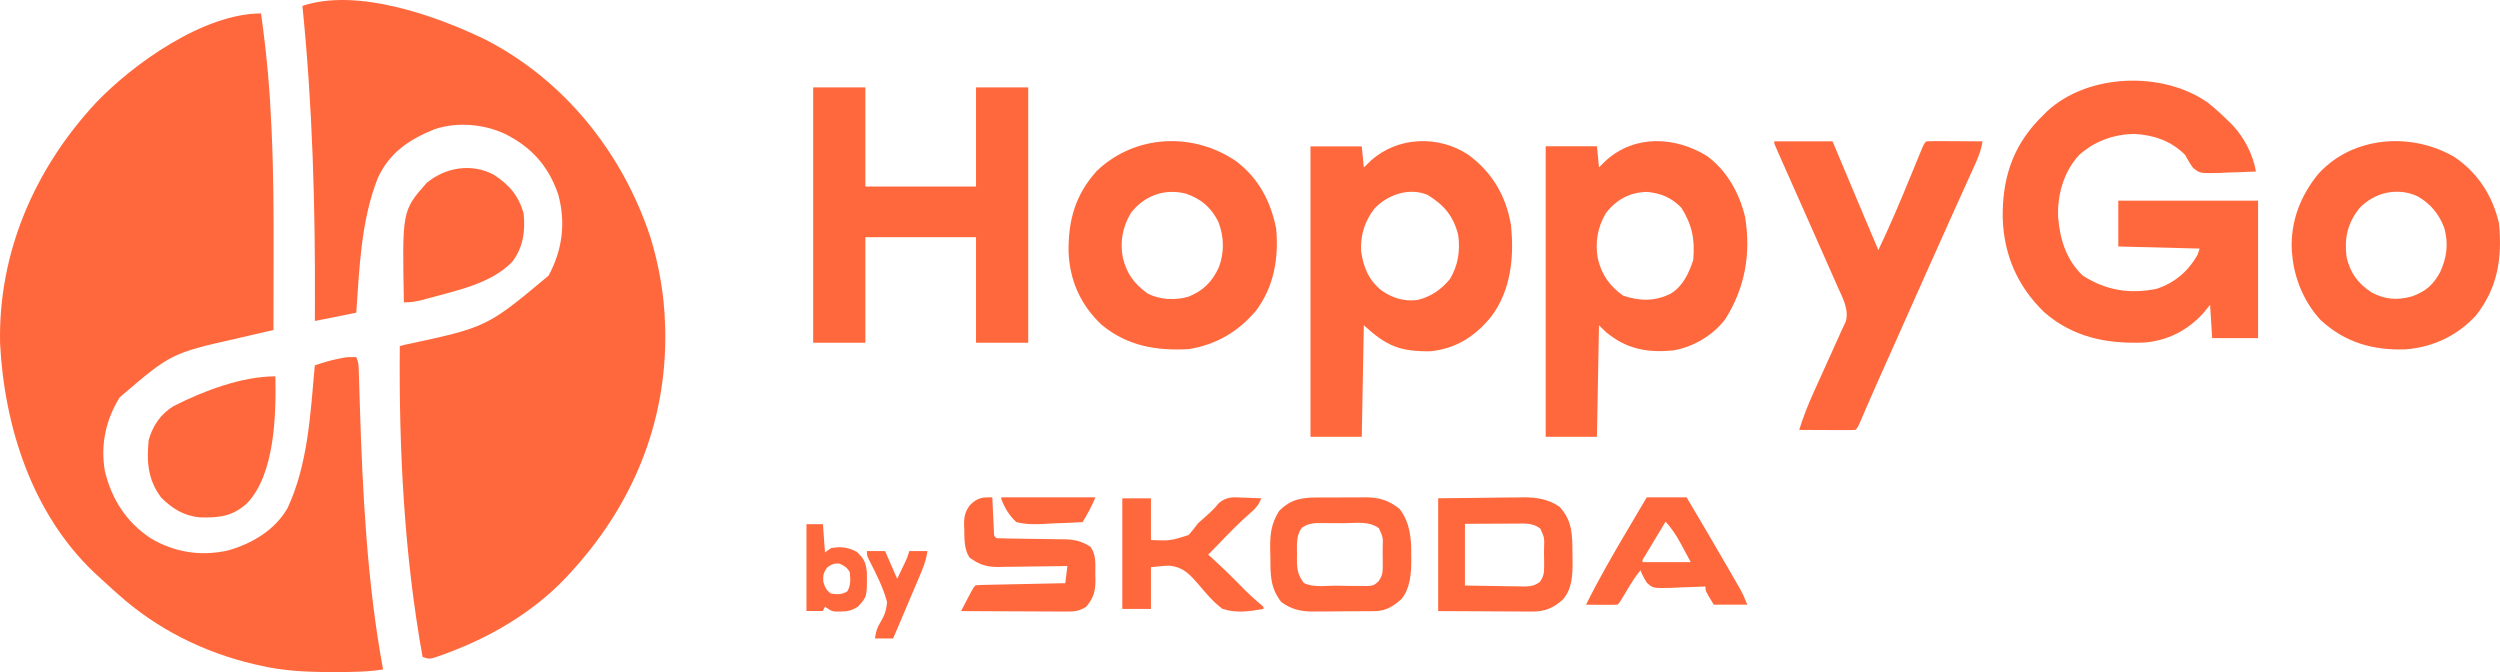
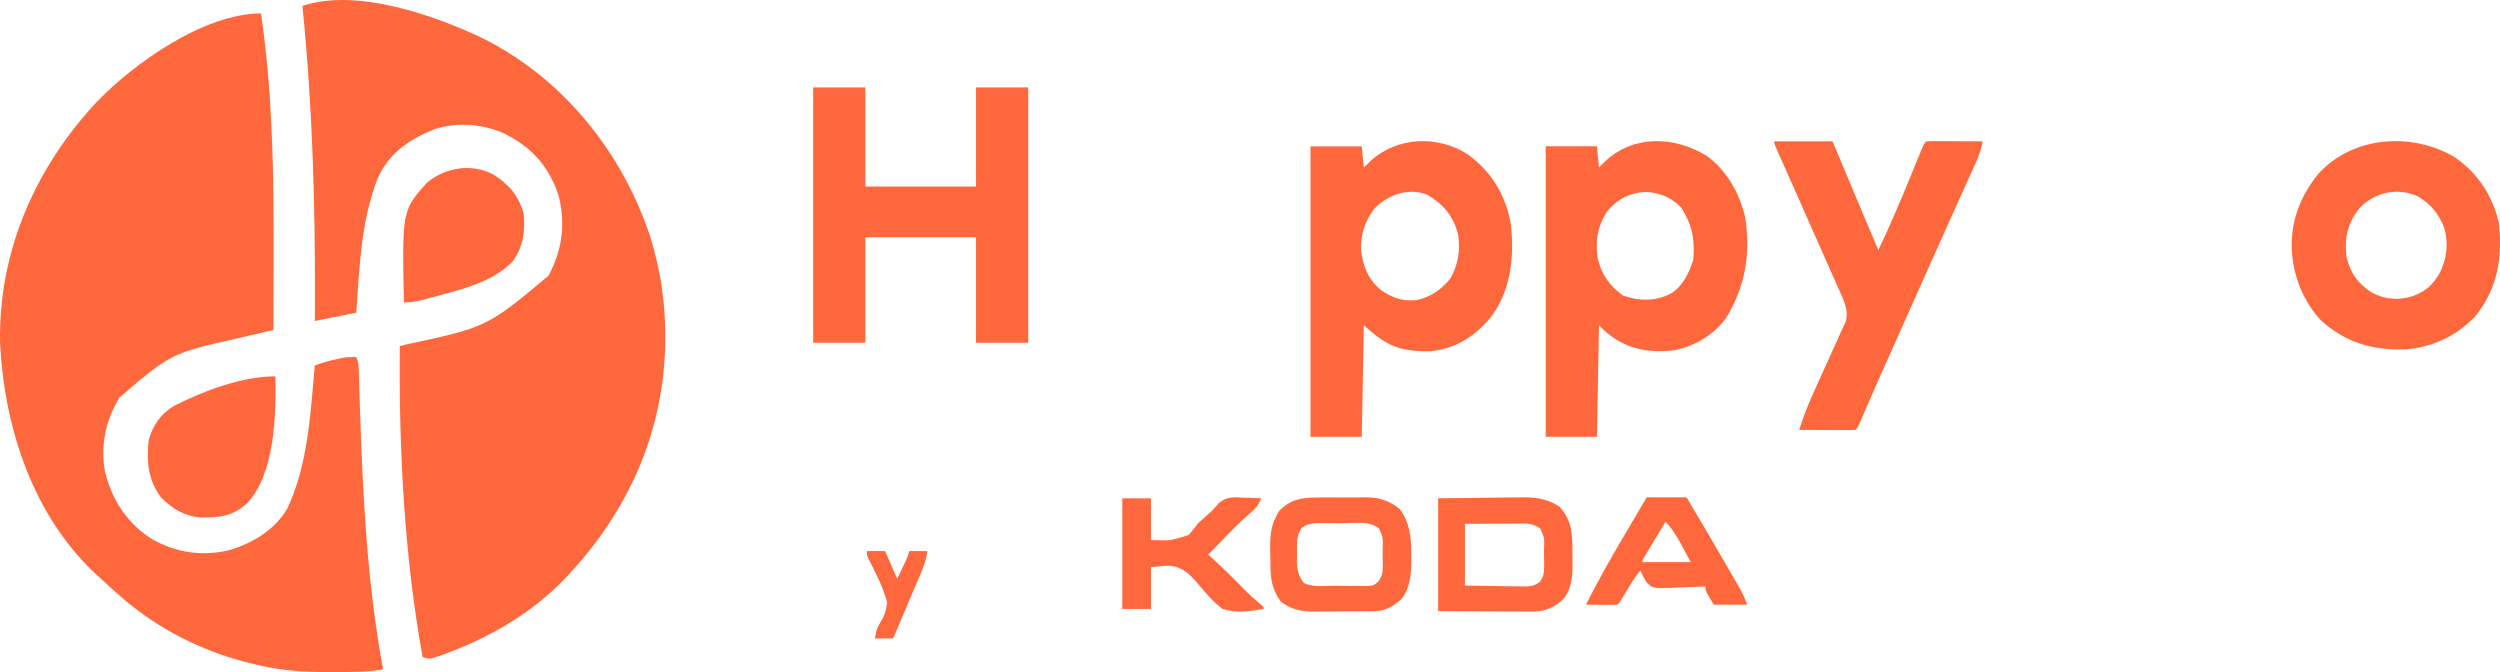
<svg xmlns="http://www.w3.org/2000/svg" width="372" height="100" viewBox="0 0 372 100" fill="none">
  <path d="M38.843 2C39.403 5.993 39.845 9.983 40.113 14.008C40.147 14.52 40.147 14.52 40.183 15.042C40.26 16.272 40.324 17.502 40.382 18.733C40.395 19.021 40.409 19.309 40.423 19.605C40.702 25.759 40.728 31.903 40.711 38.061C40.708 39.312 40.706 40.563 40.705 41.815C40.701 44.244 40.696 46.673 40.69 49.102C40.426 49.163 40.162 49.224 39.89 49.286C38.898 49.516 37.905 49.747 36.912 49.978C36.485 50.078 36.058 50.177 35.631 50.275C25.47 52.563 25.47 52.563 17.806 59.127C15.733 62.496 14.925 66.195 15.609 70.13C16.644 74.323 18.777 77.652 22.379 80.07C25.939 82.201 29.868 82.811 33.919 81.91C37.449 80.925 40.95 78.865 42.798 75.579C45.85 69.037 46.199 61.462 46.844 54.37C47.982 53.982 49.089 53.636 50.268 53.401C50.523 53.349 50.778 53.297 51.04 53.244C51.768 53.13 51.768 53.13 52.999 53.13C53.362 53.86 53.36 54.33 53.384 55.145C53.393 55.437 53.403 55.73 53.412 56.031C53.421 56.352 53.43 56.672 53.439 57.002C53.461 57.694 53.484 58.386 53.506 59.078C53.517 59.444 53.529 59.809 53.54 60.187C53.959 73.379 54.602 86.609 57 99.612C54.617 99.998 52.251 99.998 49.845 99.999C49.61 100 49.375 100 49.134 100C45.524 99.995 42.061 99.833 38.535 98.992C38.314 98.942 38.093 98.892 37.865 98.841C30.403 97.121 23.329 93.592 17.609 88.456C17.207 88.102 17.207 88.102 16.796 87.74C16.032 87.058 15.28 86.366 14.532 85.667C14.35 85.501 14.167 85.334 13.98 85.163C4.774 76.377 0.658 63.537 0.011 51.115C-0.281 37.579 5.169 25.093 14.258 15.313C19.852 9.434 30.361 2 38.843 2Z" fill="#FF683C" />
  <path d="M72.001 5.779C83.868 11.778 92.62 22.678 96.775 35.284C98.039 39.372 98.819 43.795 98.954 48.076C98.966 48.423 98.979 48.77 98.991 49.127C99.24 62.977 94.09 75.275 84.772 85.338C84.557 85.571 84.342 85.805 84.12 86.045C79.209 91.191 72.812 94.903 66.177 97.312C65.954 97.394 65.731 97.476 65.501 97.561C63.922 98.108 63.922 98.108 62.882 97.759C60.146 82.592 59.348 66.893 59.49 51.492C59.865 51.396 59.865 51.396 60.247 51.298C72.45 48.688 72.45 48.688 81.631 41.012C83.692 37.188 84.216 33.14 83.057 28.902C81.585 24.669 79.083 21.896 75.122 19.91C71.908 18.442 68.106 18.125 64.732 19.198C60.916 20.74 57.92 22.694 56.183 26.578C53.715 32.893 53.486 39.823 53.016 46.524C49.964 47.139 49.964 47.139 46.85 47.766C46.855 46.698 46.855 46.698 46.861 45.608C46.919 30.645 46.512 15.767 45 0.878C53.081 -1.835 64.719 2.29 72.001 5.779Z" fill="#FF683C" />
-   <path d="M328.55 15.29C329.646 16.164 330.661 17.09 331.654 18.079C331.833 18.254 332.012 18.429 332.196 18.61C333.976 20.503 335.223 22.974 335.69 25.519C334.28 25.591 332.871 25.635 331.46 25.674C331.061 25.694 330.662 25.715 330.251 25.737C327.344 25.797 327.344 25.797 326.333 24.986C325.866 24.357 325.505 23.727 325.135 23.039C323.053 20.96 320.501 20.093 317.599 19.93C314.535 19.965 311.649 21.016 309.361 23.078C307.073 25.567 306.114 28.988 306.247 32.306C306.53 35.648 307.436 38.641 309.924 41.017C313.395 43.212 316.832 43.784 320.876 42.986C323.591 42.095 325.593 40.386 326.998 37.917C327.151 37.457 327.151 37.457 327.308 36.988C321.315 36.834 321.315 36.834 315.201 36.678C315.201 34.427 315.201 32.177 315.201 29.858C322.065 29.858 328.928 29.858 336 29.858C336 36.609 336 43.361 336 50.316C333.746 50.316 331.493 50.316 329.171 50.316C329.068 48.68 328.966 47.043 328.86 45.357C328.559 45.727 328.258 46.098 327.948 46.48C325.618 49.125 322.508 50.739 318.96 50.975C313.434 51.176 308.481 50.194 304.181 46.461C300.213 42.615 298.18 37.966 298.003 32.45C297.93 26.771 299.356 22.019 303.339 17.836C303.566 17.61 303.792 17.383 304.026 17.149C304.201 16.971 304.376 16.792 304.557 16.608C310.641 10.903 321.824 10.532 328.55 15.29Z" fill="#FF683C" />
  <path d="M253.995 23.211C256.956 25.383 258.816 28.705 259.675 32.297C260.555 37.756 259.674 42.808 256.733 47.474C254.882 49.935 251.88 51.675 248.906 52.154C245.069 52.499 242.044 51.947 239.014 49.449C238.639 49.112 238.281 48.756 237.929 48.394C237.828 53.874 237.727 59.354 237.624 65C235.108 65 232.592 65 230 65C230 50.731 230 36.463 230 21.762C232.516 21.762 235.032 21.762 237.624 21.762C237.724 22.796 237.825 23.83 237.929 24.895C238.274 24.559 238.62 24.223 238.977 23.877C243.283 19.995 249.285 20.314 253.995 23.211ZM238.967 31.701C237.716 33.783 237.329 36.086 237.756 38.484C238.337 40.92 239.523 42.549 241.512 43.988C243.99 44.821 246.235 44.871 248.602 43.694C250.39 42.609 251.314 40.659 251.956 38.681C252.21 35.59 251.803 33.49 250.183 30.907C248.707 29.39 247.108 28.739 245.057 28.557C242.546 28.61 240.514 29.689 238.967 31.701Z" fill="#FF683C" />
  <path d="M218.448 23.001C221.961 25.579 224.088 29.069 224.818 33.433C225.347 38.192 224.825 43.267 221.863 47.151C219.485 50.064 216.591 51.902 212.845 52.267C208.344 52.316 206.371 51.535 202.937 48.404C202.836 53.88 202.735 59.357 202.632 65C200.113 65 197.595 65 195 65C195 50.74 195 36.48 195 21.787C197.518 21.787 200.037 21.787 202.632 21.787C202.732 22.82 202.833 23.854 202.937 24.919C203.283 24.583 203.629 24.247 203.986 23.901C207.98 20.307 214.02 20.106 218.448 23.001ZM204.482 31.083C203.071 32.927 202.428 34.976 202.528 37.322C202.873 39.815 203.678 41.72 205.64 43.277C207.318 44.378 208.865 44.867 210.874 44.646C212.876 44.186 214.433 43.112 215.758 41.515C216.973 39.459 217.304 37.306 216.979 34.939C216.241 32.098 214.861 30.493 212.4 28.989C209.65 27.861 206.439 28.962 204.482 31.083Z" fill="#FF683C" />
  <path d="M121 13C123.563 13 126.126 13 128.767 13C128.767 17.871 128.767 22.742 128.767 27.76C134.201 27.76 139.635 27.76 145.233 27.76C145.233 22.889 145.233 18.018 145.233 13C147.796 13 150.359 13 153 13C153 25.54 153 38.08 153 51C150.437 51 147.874 51 145.233 51C145.233 45.818 145.233 40.636 145.233 35.297C139.799 35.297 134.365 35.297 128.767 35.297C128.767 40.479 128.767 45.661 128.767 51C126.204 51 123.641 51 121 51C121 38.46 121 25.92 121 13Z" fill="#FF683C" />
  <path d="M365.272 23.392C368.733 25.764 370.925 29.181 371.858 33.269C372.342 38.405 371.677 42.775 368.439 46.929C365.665 49.947 362.006 51.682 357.921 51.985C353.087 52.149 348.93 50.969 345.317 47.628C342.875 45.007 341.393 41.478 341.081 37.926C341.061 37.711 341.041 37.497 341.02 37.276C340.804 32.961 342.308 29.104 345.016 25.813C350.201 20.195 358.893 19.64 365.272 23.392ZM351.049 31.018C349.307 33.246 348.823 35.428 349.164 38.236C349.718 40.622 350.849 42.174 352.895 43.514C354.913 44.589 356.775 44.72 358.976 44.077C360.994 43.331 362.08 42.351 363.095 40.487C364.096 38.31 364.344 36.301 363.728 33.972C362.923 31.824 361.692 30.338 359.712 29.194C356.697 27.829 353.278 28.632 351.049 31.018Z" fill="#FF683C" />
-   <path d="M183.943 23.998C187.277 26.515 189.101 29.99 189.902 34.059C190.291 38.411 189.569 42.661 186.902 46.22C184.25 49.365 180.969 51.284 176.911 51.947C172.079 52.219 167.762 51.504 163.92 48.331C160.776 45.369 159.147 41.691 159.002 37.411C158.952 32.75 160.017 28.961 163.209 25.425C168.908 19.993 177.549 19.615 183.943 23.998ZM168.312 31.639C167.035 33.703 166.621 36.009 167.085 38.385C167.696 40.795 168.758 42.192 170.737 43.664C172.62 44.623 174.819 44.727 176.833 44.15C179.031 43.279 180.375 41.918 181.359 39.792C182.203 37.555 182.148 35.266 181.303 33.033C180.223 30.861 178.728 29.582 176.435 28.809C173.284 28.014 170.329 29.089 168.312 31.639Z" fill="#FF683C" />
  <path d="M264 21.031C266.864 21.031 269.729 21.031 272.68 21.031C273.094 22.017 273.509 23.002 273.936 24.017C274.339 24.976 274.742 25.935 275.145 26.893C275.425 27.558 275.704 28.222 275.983 28.886C276.386 29.843 276.788 30.8 277.191 31.757C277.377 32.2 277.377 32.2 277.567 32.651C278.207 34.173 278.85 35.693 279.5 37.211C281.155 33.744 282.656 30.226 284.111 26.671C284.425 25.906 284.738 25.141 285.053 24.377C285.247 23.907 285.44 23.436 285.632 22.965C286.285 21.377 286.285 21.377 286.63 21.031C287.25 21.004 287.871 20.998 288.491 21.001C288.868 21.002 289.244 21.003 289.633 21.004C290.029 21.006 290.426 21.009 290.834 21.012C291.232 21.013 291.63 21.014 292.04 21.016C293.027 21.02 294.013 21.025 295 21.031C294.795 22.48 294.227 23.728 293.624 25.046C293.515 25.287 293.406 25.529 293.294 25.778C292.934 26.575 292.572 27.372 292.21 28.168C291.956 28.729 291.703 29.29 291.45 29.852C291.058 30.719 290.667 31.587 290.274 32.454C288.991 35.292 287.722 38.137 286.456 40.983C286.132 41.711 285.808 42.438 285.484 43.165C285.267 43.651 285.051 44.138 284.834 44.624C284.029 46.433 283.222 48.242 282.415 50.05C282.061 50.843 281.707 51.637 281.353 52.43C281.13 52.929 280.907 53.429 280.684 53.928C280.372 54.626 280.061 55.324 279.749 56.023C279.651 56.243 279.553 56.464 279.451 56.691C278.944 57.83 278.442 58.972 277.947 60.116C277.847 60.347 277.747 60.578 277.644 60.816C277.453 61.257 277.263 61.698 277.074 62.14C276.434 63.624 276.434 63.624 276.09 63.969C275.47 63.996 274.849 64.002 274.229 63.999C273.852 63.998 273.476 63.997 273.087 63.996C272.691 63.994 272.294 63.991 271.886 63.988C271.488 63.987 271.09 63.986 270.68 63.984C269.693 63.98 268.707 63.975 267.72 63.969C268.335 61.99 269.081 60.111 269.94 58.227C270.061 57.959 270.182 57.69 270.307 57.413C270.69 56.564 271.074 55.716 271.459 54.868C271.845 54.015 272.23 53.162 272.616 52.309C272.854 51.781 273.093 51.253 273.333 50.725C273.545 50.257 273.755 49.788 273.963 49.319C274.179 48.837 274.406 48.362 274.637 47.888C275.172 46.074 274.194 44.353 273.463 42.721C273.353 42.471 273.243 42.22 273.13 41.962C272.769 41.142 272.405 40.324 272.041 39.505C271.79 38.938 271.54 38.37 271.289 37.802C270.516 36.048 269.738 34.295 268.96 32.543C268.71 31.98 268.46 31.416 268.21 30.853C268.09 30.581 267.969 30.309 267.845 30.029C267.609 29.496 267.373 28.964 267.136 28.431C266.586 27.189 266.034 25.947 265.481 24.706C265.284 24.262 265.086 23.818 264.889 23.374C264.798 23.171 264.707 22.968 264.614 22.759C264 21.377 264 21.377 264 21.031Z" fill="#FF683C" />
  <path d="M40.978 56C41.094 61.703 40.901 70.444 36.833 74.815C34.633 76.864 32.631 77.054 29.747 76.99C27.377 76.758 25.655 75.71 23.976 74.032C22.002 71.394 21.806 68.729 22.121 65.49C22.745 63.31 23.914 61.583 25.831 60.429C30.257 58.169 35.993 56 40.978 56Z" fill="#FF683C" />
  <path d="M73.412 25.966C75.733 27.441 77.142 29.073 77.915 31.734C78.184 34.37 77.865 36.801 76.228 38.949C73.062 42.223 67.954 43.221 63.737 44.389C63.504 44.454 63.27 44.519 63.03 44.585C62.006 44.857 61.165 45 60.098 45C59.838 31.356 59.838 31.356 63.491 27.21C66.294 24.892 70.147 24.265 73.412 25.966Z" fill="#FF683C" />
  <path d="M214 74.143C216.469 74.117 218.939 74.091 221.483 74.064C222.257 74.053 223.031 74.041 223.829 74.029C224.45 74.025 225.071 74.022 225.692 74.02C226.008 74.013 226.325 74.007 226.651 74C228.668 73.999 230.348 74.252 232.066 75.41C234.013 77.548 233.966 79.636 233.98 82.457C233.986 82.777 233.992 83.097 233.999 83.428C234.009 85.487 233.967 87.564 232.572 89.192C231.178 90.471 229.852 91.009 228.009 91C227.692 91 227.375 91 227.049 91C226.72 90.996 226.39 90.993 226.051 90.99C225.745 90.989 225.44 90.989 225.125 90.988C223.988 90.985 222.85 90.976 221.713 90.968C219.167 90.954 216.622 90.941 214 90.928C214 85.389 214 79.85 214 74.143ZM217.981 77.944C217.981 80.974 217.981 84.005 217.981 87.128C219.441 87.157 220.901 87.182 222.361 87.197C222.858 87.204 223.355 87.212 223.851 87.223C224.566 87.239 225.28 87.246 225.995 87.251C226.216 87.258 226.437 87.264 226.666 87.271C227.695 87.272 228.291 87.2 229.144 86.583C229.691 85.747 229.77 85.317 229.768 84.316C229.769 84.024 229.769 83.732 229.769 83.432C229.76 82.978 229.76 82.978 229.75 82.516C229.753 82.212 229.755 81.909 229.757 81.596C229.817 80.027 229.817 80.027 229.206 78.661C228.088 77.779 226.881 77.902 225.546 77.913C225.33 77.913 225.114 77.914 224.891 77.914C224.201 77.916 223.512 77.92 222.823 77.924C222.355 77.925 221.887 77.927 221.419 77.928C220.273 77.931 219.127 77.938 217.981 77.944Z" fill="#FF683C" />
  <path d="M196.073 74.028C196.33 74.027 196.587 74.026 196.852 74.024C197.394 74.023 197.936 74.022 198.478 74.024C199.303 74.025 200.128 74.017 200.953 74.009C201.482 74.009 202.01 74.008 202.539 74.009C202.783 74.006 203.028 74.003 203.28 74C205.271 74.017 206.668 74.458 208.273 75.74C209.822 77.786 210.023 80.114 209.989 82.64C209.993 82.904 209.996 83.168 210 83.441C209.991 85.388 209.823 87.603 208.538 89.135C207.341 90.204 206.219 90.915 204.631 90.933C204.383 90.936 204.134 90.941 203.878 90.945C203.611 90.945 203.345 90.946 203.07 90.947C202.793 90.949 202.517 90.951 202.231 90.953C201.645 90.956 201.059 90.958 200.474 90.958C199.583 90.959 198.692 90.971 197.801 90.983C197.231 90.984 196.66 90.986 196.09 90.986C195.826 90.991 195.562 90.995 195.29 91C193.515 90.986 192.118 90.65 190.649 89.579C188.95 87.373 189.049 85.446 189.028 82.738C189.019 82.373 189.01 82.007 189.001 81.63C188.985 79.387 189.162 77.915 190.344 76.016C192.09 74.257 193.742 74.026 196.073 74.028ZM193.701 78.539C192.848 79.684 192.989 81.082 192.995 82.462C192.99 82.699 192.985 82.936 192.98 83.18C192.979 84.625 193.105 85.565 194.006 86.74C195.377 87.449 197.242 87.141 198.767 87.149C199.456 87.154 200.144 87.168 200.833 87.182C201.271 87.185 201.709 87.188 202.148 87.19C202.547 87.195 202.945 87.199 203.356 87.204C204.391 87.137 204.391 87.137 205.122 86.513C205.679 85.68 205.756 85.259 205.754 84.255C205.754 83.965 205.754 83.674 205.754 83.375C205.745 82.923 205.745 82.923 205.736 82.462C205.738 82.16 205.74 81.858 205.742 81.546C205.802 79.983 205.802 79.983 205.194 78.623C203.744 77.481 201.716 77.85 199.988 77.85C199.369 77.849 198.749 77.844 198.13 77.838C197.739 77.837 197.347 77.836 196.944 77.836C196.407 77.834 196.407 77.834 195.858 77.832C194.953 77.906 194.453 78.032 193.701 78.539Z" fill="#FF683C" />
  <path d="M167 74.148C168.406 74.148 169.812 74.148 171.261 74.148C171.261 76.198 171.261 78.247 171.261 80.359C174.146 80.472 174.146 80.472 176.843 79.62C177.36 79.065 177.805 78.482 178.261 77.874C178.671 77.49 179.09 77.115 179.516 76.749C180.212 76.145 180.777 75.597 181.353 74.865C182.576 73.851 183.527 73.971 185.052 74.051C185.433 74.062 185.433 74.062 185.823 74.072C186.447 74.091 187.071 74.118 187.696 74.148C187.287 75.104 186.871 75.65 186.079 76.302C184.324 77.813 182.735 79.493 181.124 81.159C180.678 81.618 180.231 82.076 179.783 82.532C179.967 82.698 180.151 82.864 180.341 83.034C182.004 84.543 183.595 86.1 185.157 87.716C185.793 88.355 186.442 88.953 187.125 89.538C187.414 89.788 187.702 90.038 188 90.295C188 90.397 188 90.5 188 90.606C185.958 90.981 183.923 91.263 181.913 90.606C180.483 89.55 179.386 88.192 178.233 86.839C176.93 85.364 176.03 84.4 174.049 84.171C173.117 84.185 172.189 84.3 171.261 84.395C171.261 86.445 171.261 88.494 171.261 90.606C169.855 90.606 168.449 90.606 167 90.606C167 85.175 167 79.744 167 74.148Z" fill="#FF683C" />
  <path d="M245.039 74C246.993 74 248.948 74 250.961 74C252.969 77.375 254.96 80.759 256.921 84.16C257.129 84.519 257.336 84.879 257.544 85.238C257.839 85.746 258.132 86.255 258.425 86.765C258.678 87.204 258.678 87.204 258.936 87.652C259.377 88.47 259.377 88.47 260 89.977C258.354 89.977 256.709 89.977 255.013 89.977C253.766 87.942 253.766 87.942 253.766 87.264C253.529 87.277 253.292 87.289 253.047 87.302C251.969 87.353 250.891 87.384 249.812 87.415C249.251 87.445 249.251 87.445 248.68 87.476C245.962 87.534 245.962 87.534 245.055 86.716C244.661 86.106 244.357 85.529 244.104 84.852C243.31 85.825 242.675 86.849 242.039 87.923C241.019 89.645 241.019 89.645 240.675 89.977C239.887 89.999 239.107 90.005 238.318 89.996C237.986 89.994 237.986 89.994 237.647 89.992C237.098 89.988 236.549 89.983 236 89.977C237.997 85.956 240.253 82.09 242.545 78.22C242.928 77.573 243.31 76.924 243.692 76.276C244.14 75.517 244.589 74.759 245.039 74ZM247.844 77.618C247.272 78.565 246.701 79.514 246.13 80.462C245.966 80.733 245.803 81.004 245.634 81.283C245.48 81.54 245.325 81.797 245.166 82.063C244.95 82.42 244.95 82.42 244.73 82.785C244.391 83.283 244.391 83.283 244.416 83.647C246.781 83.647 249.147 83.647 251.584 83.647C251.199 82.931 250.813 82.216 250.416 81.48C250.237 81.146 250.237 81.146 250.055 80.806C249.42 79.641 248.739 78.621 247.844 77.618Z" fill="#FF683C" />
-   <path d="M147.655 74.008C147.674 74.419 147.692 74.83 147.712 75.254C147.738 75.789 147.764 76.325 147.791 76.861C147.803 77.132 147.815 77.404 147.828 77.683C147.847 78.071 147.847 78.071 147.867 78.466C147.878 78.705 147.89 78.944 147.901 79.19C147.909 79.762 147.909 79.762 148.275 80.073C149.148 80.113 150.014 80.133 150.888 80.141C151.43 80.15 151.972 80.159 152.514 80.168C153.37 80.181 154.227 80.193 155.084 80.201C155.909 80.21 156.734 80.225 157.56 80.24C157.814 80.241 158.068 80.243 158.33 80.243C159.857 80.277 160.909 80.495 162.24 81.35C163.153 82.486 162.975 84.055 162.977 85.46C162.984 85.713 162.992 85.965 163 86.225C163.008 87.94 162.754 88.949 161.619 90.289C160.616 90.949 159.821 91.005 158.642 91C158.12 91 158.12 91 157.588 90.999C157.027 90.995 157.027 90.995 156.455 90.99C155.879 90.988 155.879 90.988 155.292 90.987C154.273 90.984 153.255 90.978 152.237 90.971C151.197 90.965 150.157 90.962 149.117 90.958C147.078 90.951 145.039 90.941 143 90.927C143.303 90.348 143.607 89.77 143.912 89.191C144.081 88.869 144.25 88.547 144.424 88.215C144.862 87.416 144.862 87.416 145.172 87.096C145.591 87.058 146.012 87.04 146.432 87.031C146.699 87.025 146.967 87.018 147.242 87.012C147.677 87.004 147.677 87.004 148.121 86.995C148.417 86.989 148.713 86.982 149.018 86.975C149.966 86.954 150.915 86.936 151.863 86.917C152.505 86.903 153.146 86.889 153.788 86.875C155.364 86.841 156.94 86.808 158.516 86.777C158.618 85.934 158.721 85.092 158.826 84.223C158.462 84.23 158.097 84.237 157.721 84.244C156.362 84.267 155.002 84.281 153.642 84.293C153.055 84.3 152.468 84.309 151.881 84.32C151.034 84.335 150.188 84.342 149.341 84.348C148.95 84.358 148.95 84.358 148.552 84.368C146.755 84.369 145.716 84.017 144.241 82.946C143.469 81.677 143.497 80.279 143.485 78.816C143.475 78.596 143.464 78.376 143.454 78.149C143.441 76.905 143.605 76.103 144.347 75.144C145.452 74.05 146.177 73.967 147.655 74.008Z" fill="#FF683C" />
-   <path d="M120 78C120.809 78 121.618 78 122.451 78C122.552 79.385 122.654 80.77 122.758 82.197C123.061 81.984 123.364 81.771 123.677 81.551C125.113 81.304 126.189 81.419 127.488 82.116C128.519 83.07 128.837 83.669 128.989 85.11C129.03 88.786 129.03 88.786 127.66 90.269C126.761 90.845 126.085 91.002 125.037 90.995C124.685 90.998 124.685 90.998 124.327 91C123.677 90.914 123.677 90.914 122.758 90.269C122.657 90.482 122.555 90.695 122.451 90.914C121.642 90.914 120.833 90.914 120 90.914C120 86.653 120 82.391 120 78ZM123.064 84.457C122.532 85.232 122.442 85.617 122.509 86.576C122.787 87.454 122.942 87.824 123.677 88.331C124.632 88.457 125.243 88.494 126.09 87.988C126.632 87.005 126.548 86.213 126.435 85.103C125.988 84.397 125.658 84.197 124.922 83.872C124.097 83.793 123.74 83.959 123.064 84.457Z" fill="#FF683C" />
  <path d="M129 82C129.891 82 130.782 82 131.7 82C132.294 83.36 132.888 84.721 133.5 86.122C133.741 85.618 133.983 85.115 134.231 84.596C134.367 84.313 134.503 84.029 134.643 83.738C135.025 82.939 135.025 82.939 135.3 82C136.191 82 137.082 82 138 82C137.798 83.536 137.22 84.838 136.621 86.237C136.515 86.488 136.408 86.739 136.299 86.998C135.961 87.797 135.621 88.594 135.281 89.392C135.051 89.934 134.821 90.477 134.592 91.02C134.029 92.347 133.465 93.674 132.9 95C132.009 95 131.118 95 130.2 95C130.321 94.068 130.469 93.465 130.963 92.673C131.613 91.588 131.872 90.901 132 89.61C131.409 87.379 130.337 85.317 129.299 83.286C129 82.634 129 82.634 129 82Z" fill="#FF683C" />
-   <path d="M149 74C153.62 74 158.24 74 163 74C162.443 75.345 161.845 76.449 161.091 77.687C159.727 77.771 158.365 77.832 156.999 77.873C156.536 77.89 156.072 77.913 155.609 77.942C154.102 78.035 152.704 78.057 151.227 77.687C150.155 76.69 149.54 75.64 149 74.307C149 74.206 149 74.105 149 74Z" fill="#FF683C" />
</svg>